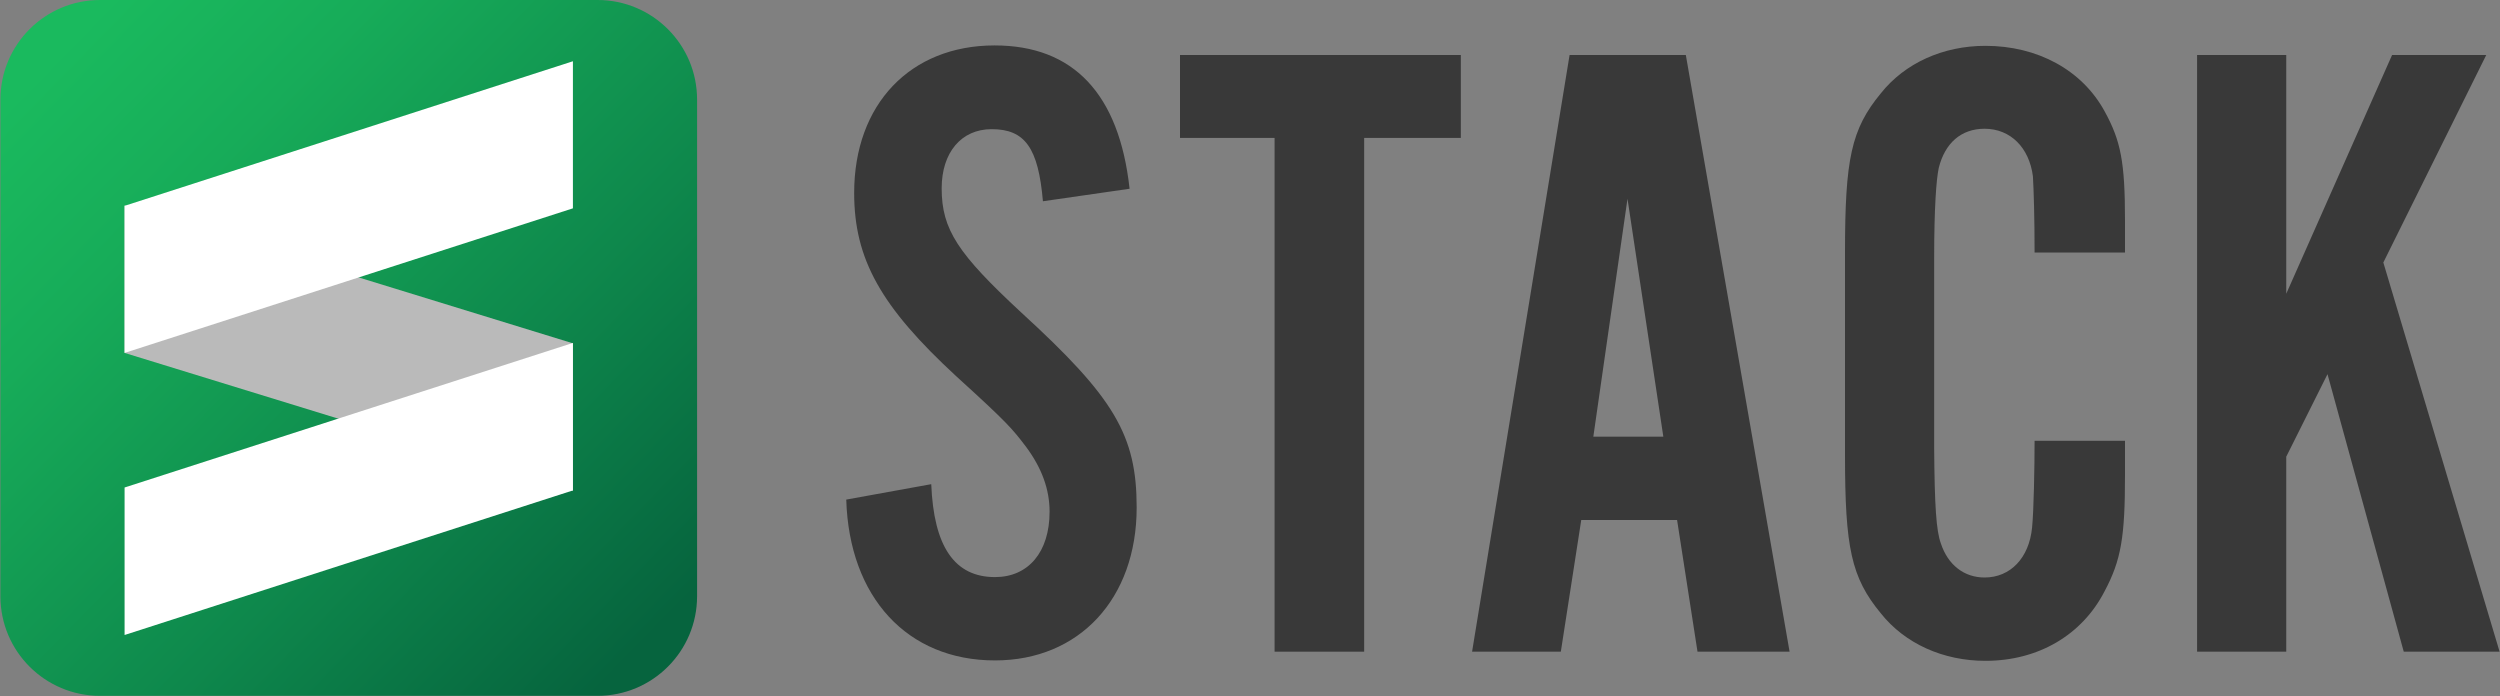
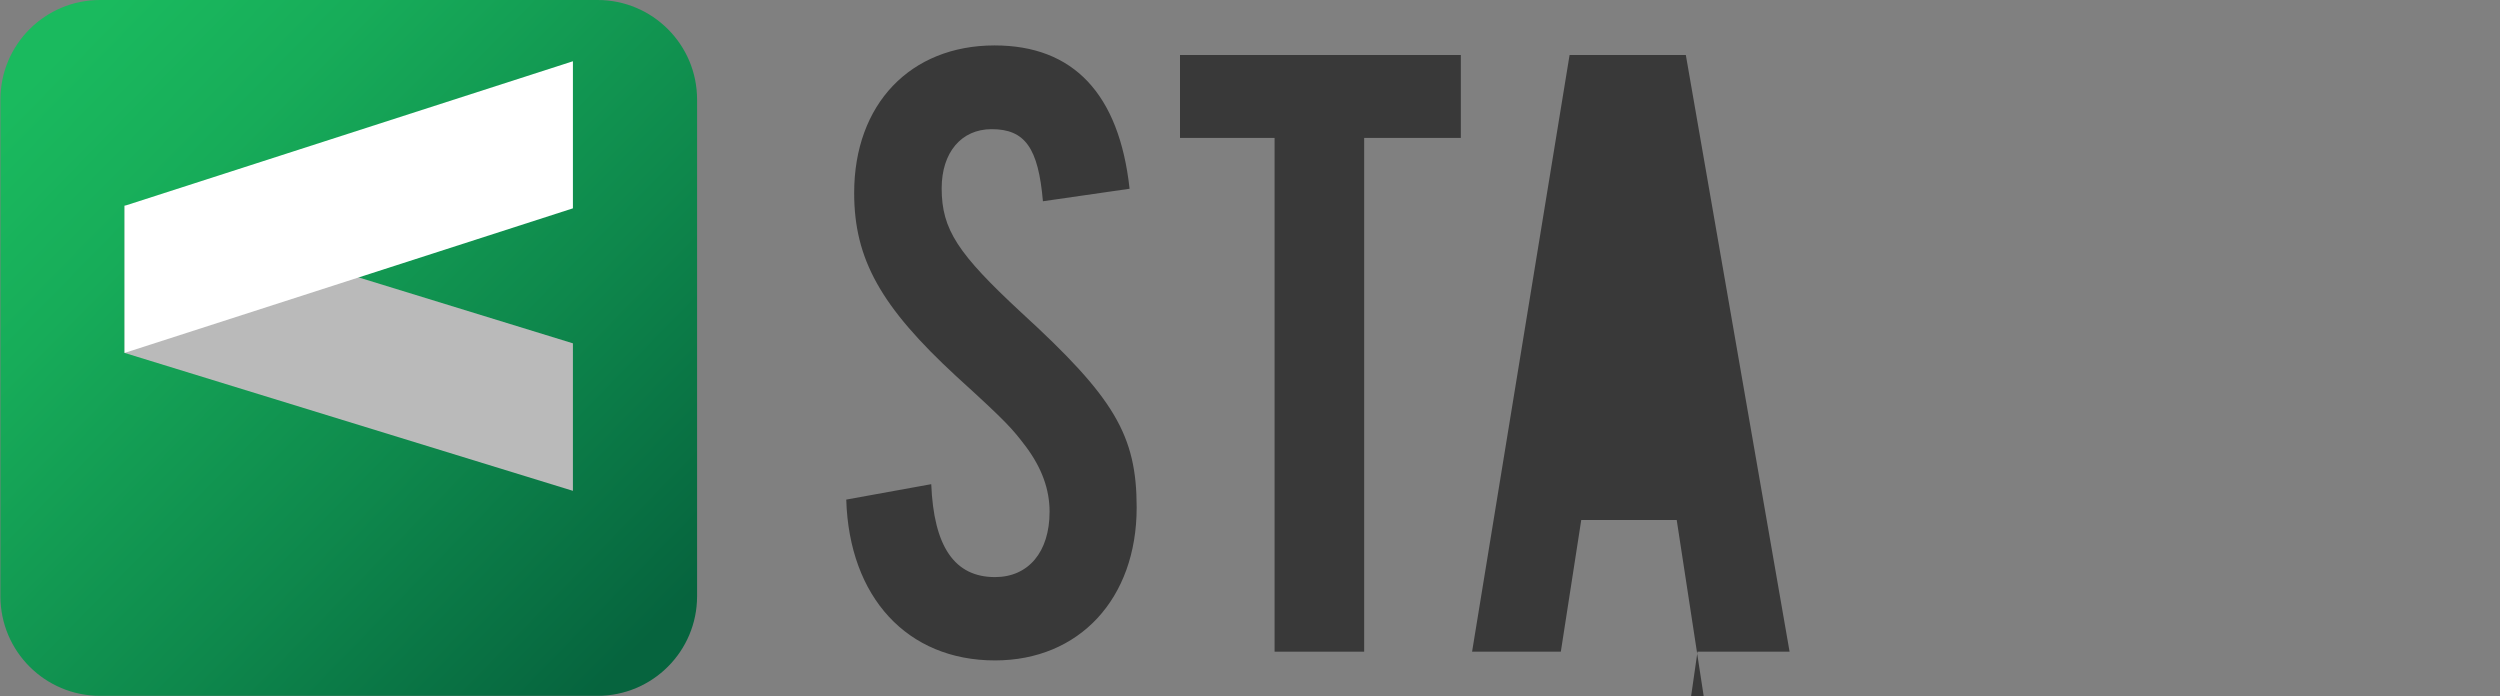
<svg xmlns="http://www.w3.org/2000/svg" version="1.1" id="Layer_1" x="0px" y="0px" viewBox="0 0 600 167.1" enable-background="new 0 0 600 167.1" xml:space="preserve">
  <rect x="0" y="0" width="600" height="167.1" fill="#808080" stroke="none" />
  <g>
    <path fill="#393939" d="M238,31c-7.3,0-12,5.6-12,14.2c0,9.9,3.9,15.7,19.1,29.8c22.3,20.4,27.7,29.4,27.7,46.8   c0,21.9-13.8,36.7-34,36.7c-21.1,0-35-15.2-35.7-38.6l20.4-3.7c0.6,15,5.6,22.3,15.3,22.3c8,0,13.1-6,13.1-15.7   c0-5.4-1.9-10.5-5.6-15.5c-3.4-4.5-4.7-6-16.8-17c-18.1-16.7-24.5-28.1-24.5-44c0-21.3,13.5-35.4,33.7-35.4   c18.9,0,29.9,11.6,32.4,34.4l-20.8,3C249.2,35.5,246,31,238,31L238,31z" />
    <polygon fill="#393939" points="327.4,33.1 327.4,156.4 305.9,156.4 305.9,33.1 283.2,33.1 283.2,13.2 350.6,13.2 350.6,33.1    327.4,33.1  " />
-     <path fill="#393939" d="M407.4,156.4l-4.9-31.6h-23l-4.9,31.6h-21.3l23.4-143.2h27.9l24.9,143.2H407.4L407.4,156.4z M390.6,47.7   l-8.2,57.1h16.8L390.6,47.7L390.6,47.7z" />
-     <path fill="#393939" d="M465.8,130.4c1.7,5.2,5.6,8.2,10.5,8.2c6.2,0,10.7-4.7,11.4-12c0.4-3.9,0.6-14.4,0.6-20.8h21.7v8.2   c0,14.8-0.9,20.4-4.9,27.9c-5.4,10.5-15.9,16.7-28.6,16.7c-10.1,0-19.3-4.1-25.1-11.4c-7.1-8.6-8.6-15.7-8.6-38V60.6   c0-22.5,1.5-29.6,8.6-38.2c5.8-7.3,15-11.4,25.1-11.4c12.5,0,23.2,5.8,28.6,15.7c3.9,7.1,4.9,12.2,4.9,26.2v7.7h-21.7   c0-8.4-0.2-14.8-0.4-18.3c-0.9-6.9-5.4-11.4-11.6-11.4c-5.6,0-9.5,3.4-11,9.4c-0.6,2.8-1.1,9.7-1.1,21.7v45.5   C464.3,121.4,464.7,127.4,465.8,130.4L465.8,130.4z" />
-     <polygon fill="#393939" points="599.9,156.4 576.9,156.4 558.6,89.8 548.7,109.6 548.7,156.4 527.3,156.4 527.3,13.2 548.7,13.2    548.7,70.5 574.1,13.2 596.7,13.2 572,63 599.9,156.4  " />
+     <path fill="#393939" d="M407.4,156.4l-4.9-31.6h-23l-4.9,31.6h-21.3l23.4-143.2h27.9l24.9,143.2H407.4L407.4,156.4z l-8.2,57.1h16.8L390.6,47.7L390.6,47.7z" />
    <linearGradient id="SVGID_1_" gradientUnits="userSpaceOnUse" x1="12.602" y1="14.16" x2="155.391" y2="153.526">
      <stop offset="0" style="stop-color:#1ABA5E" />
      <stop offset="0.222" style="stop-color:#17AC59" />
      <stop offset="0.637" style="stop-color:#0E884C" />
      <stop offset="1" style="stop-color:#06643E" />
    </linearGradient>
    <path fill-rule="evenodd" clip-rule="evenodd" fill="url(#SVGID_1_)" d="M24,0h119.4c13.2,0,23.9,10.7,23.9,23.9v119.2   c0,13.2-10.7,23.9-23.9,23.9H24c-13.2,0-23.9-10.7-23.9-23.9V23.9C0.1,10.7,10.8,0,24,0L24,0z" />
    <path fill-rule="evenodd" clip-rule="evenodd" fill="#BABABA" d="M137.5,82.4L29.9,49.3v35.4l107.6,33.1V82.4z" />
-     <path fill-rule="evenodd" clip-rule="evenodd" fill="#FFFFFF" d="M29.9,117l107.6-34.7v35.4L29.9,152.4V117z" />
    <path fill-rule="evenodd" clip-rule="evenodd" fill="#FFFFFF" d="M29.9,49.4l107.6-34.7V50L29.9,84.7V49.4z" />
  </g>
</svg>